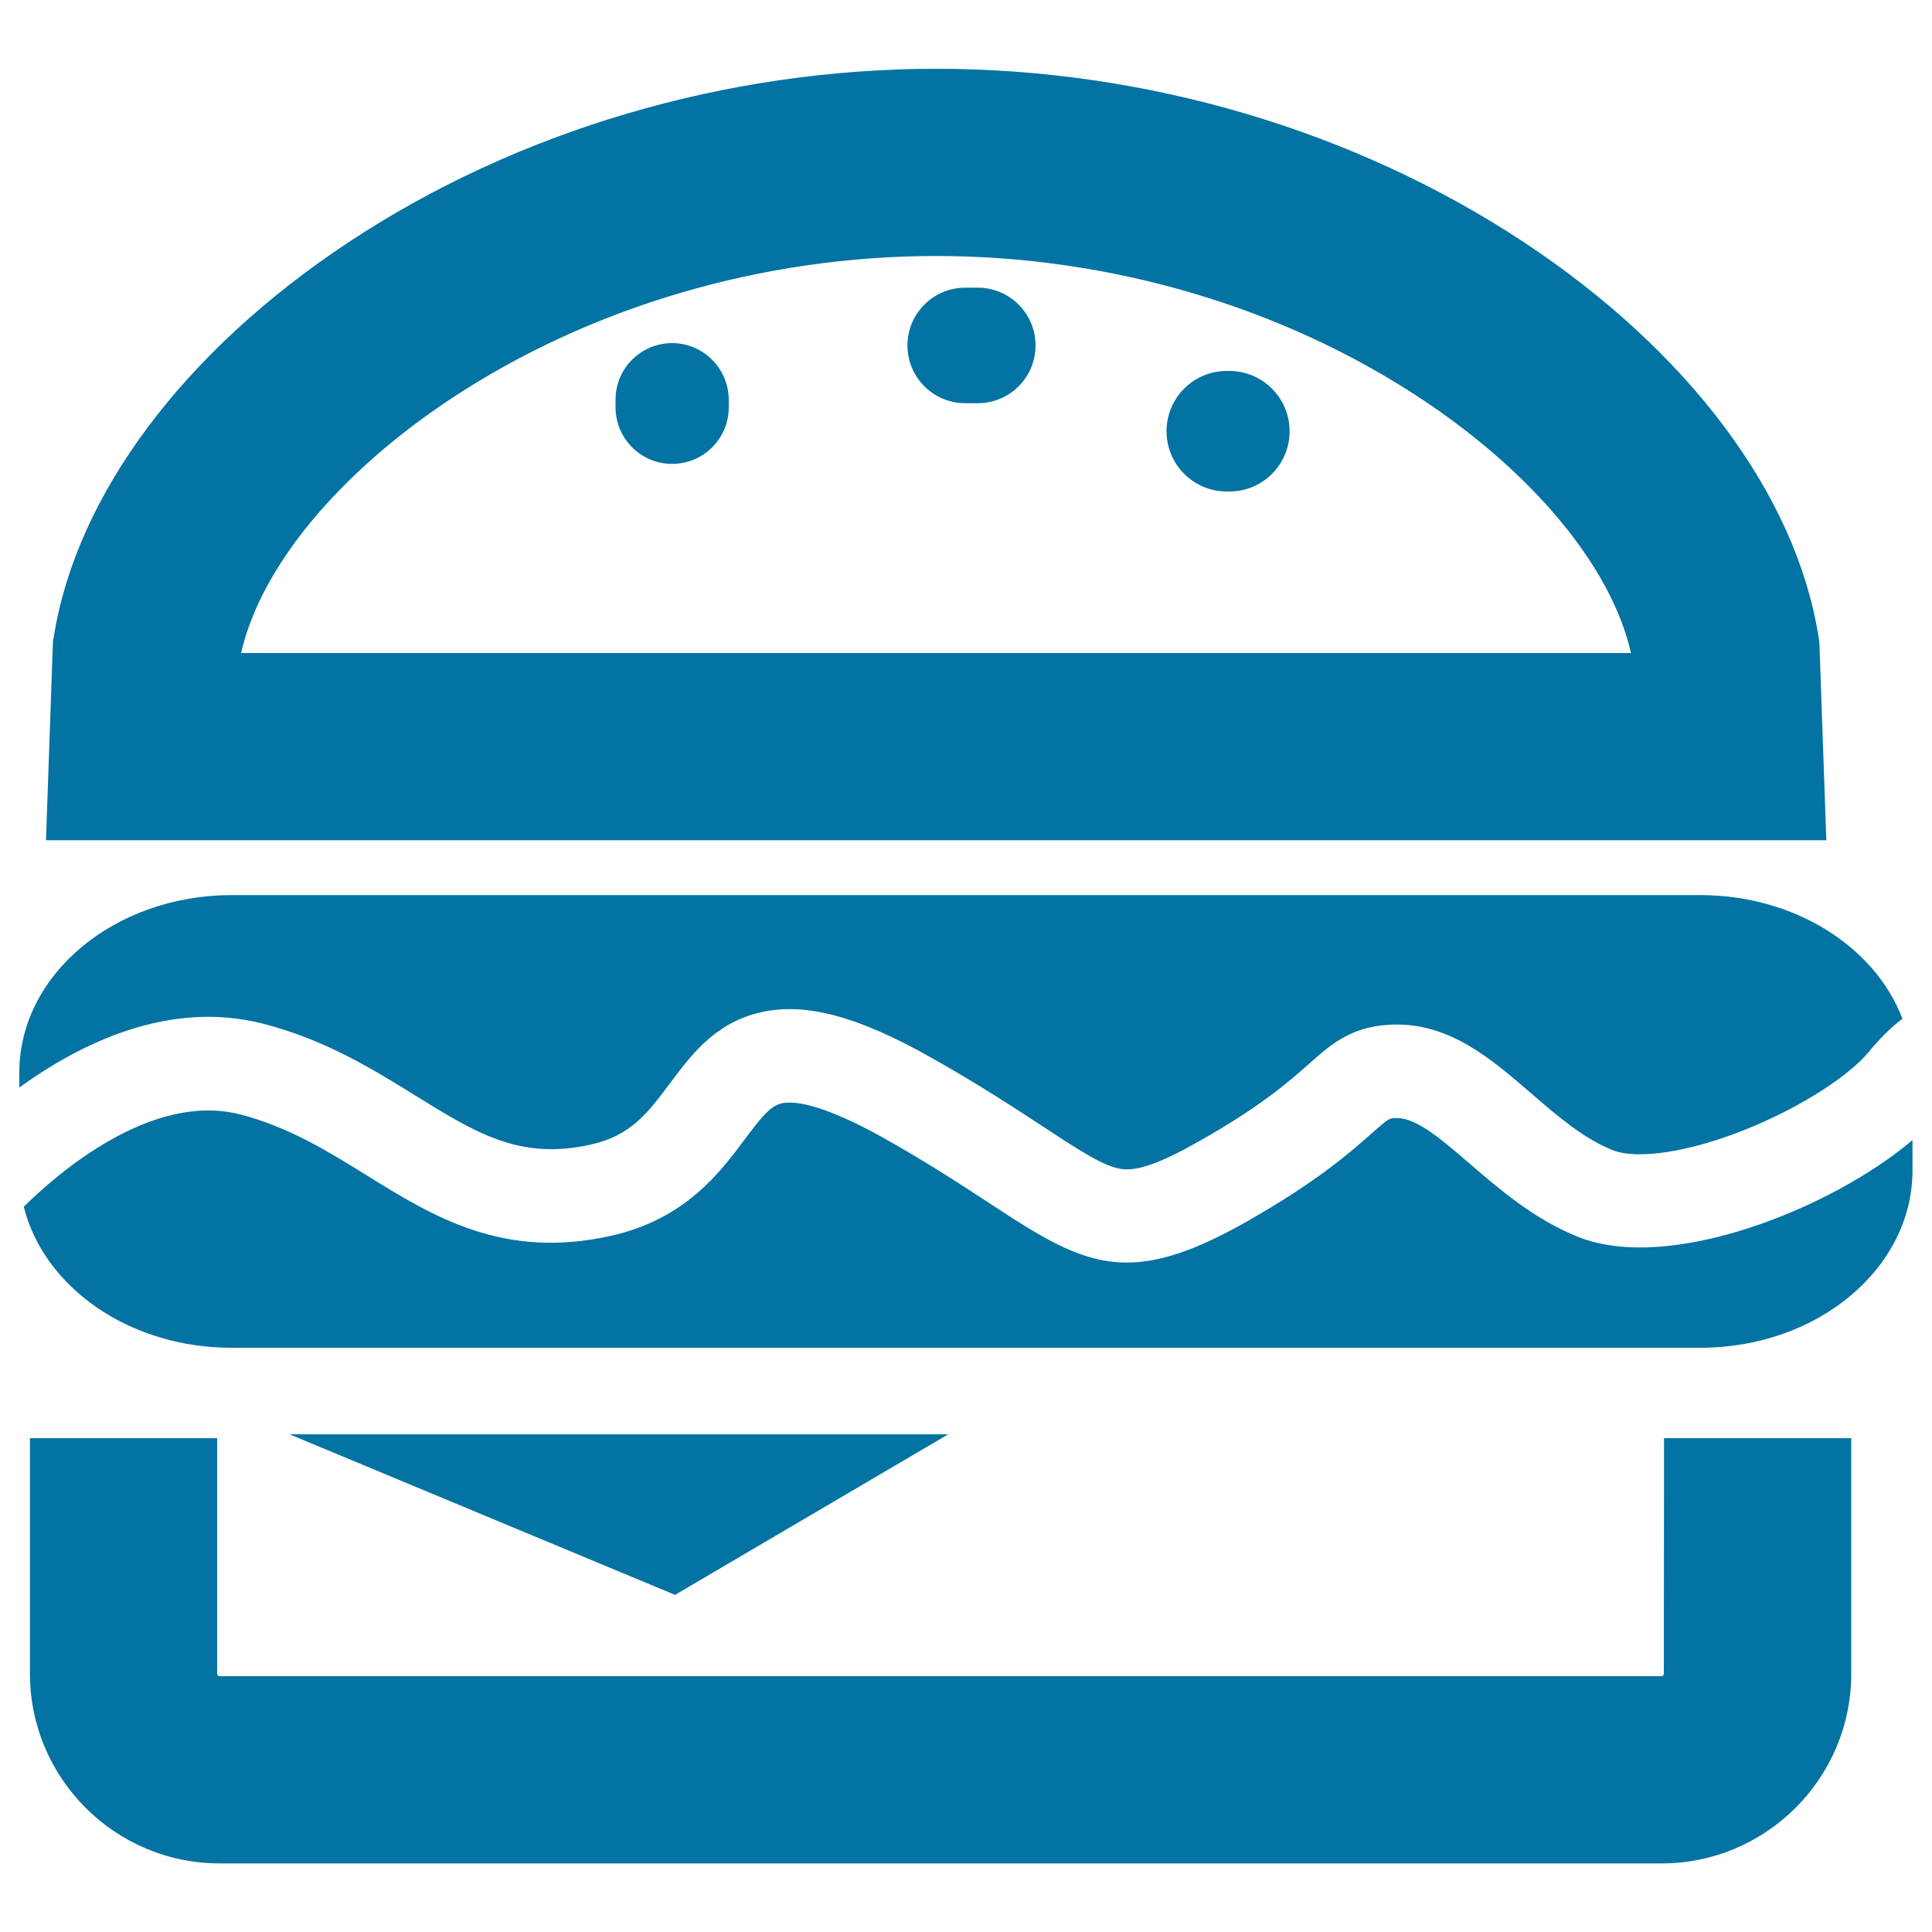
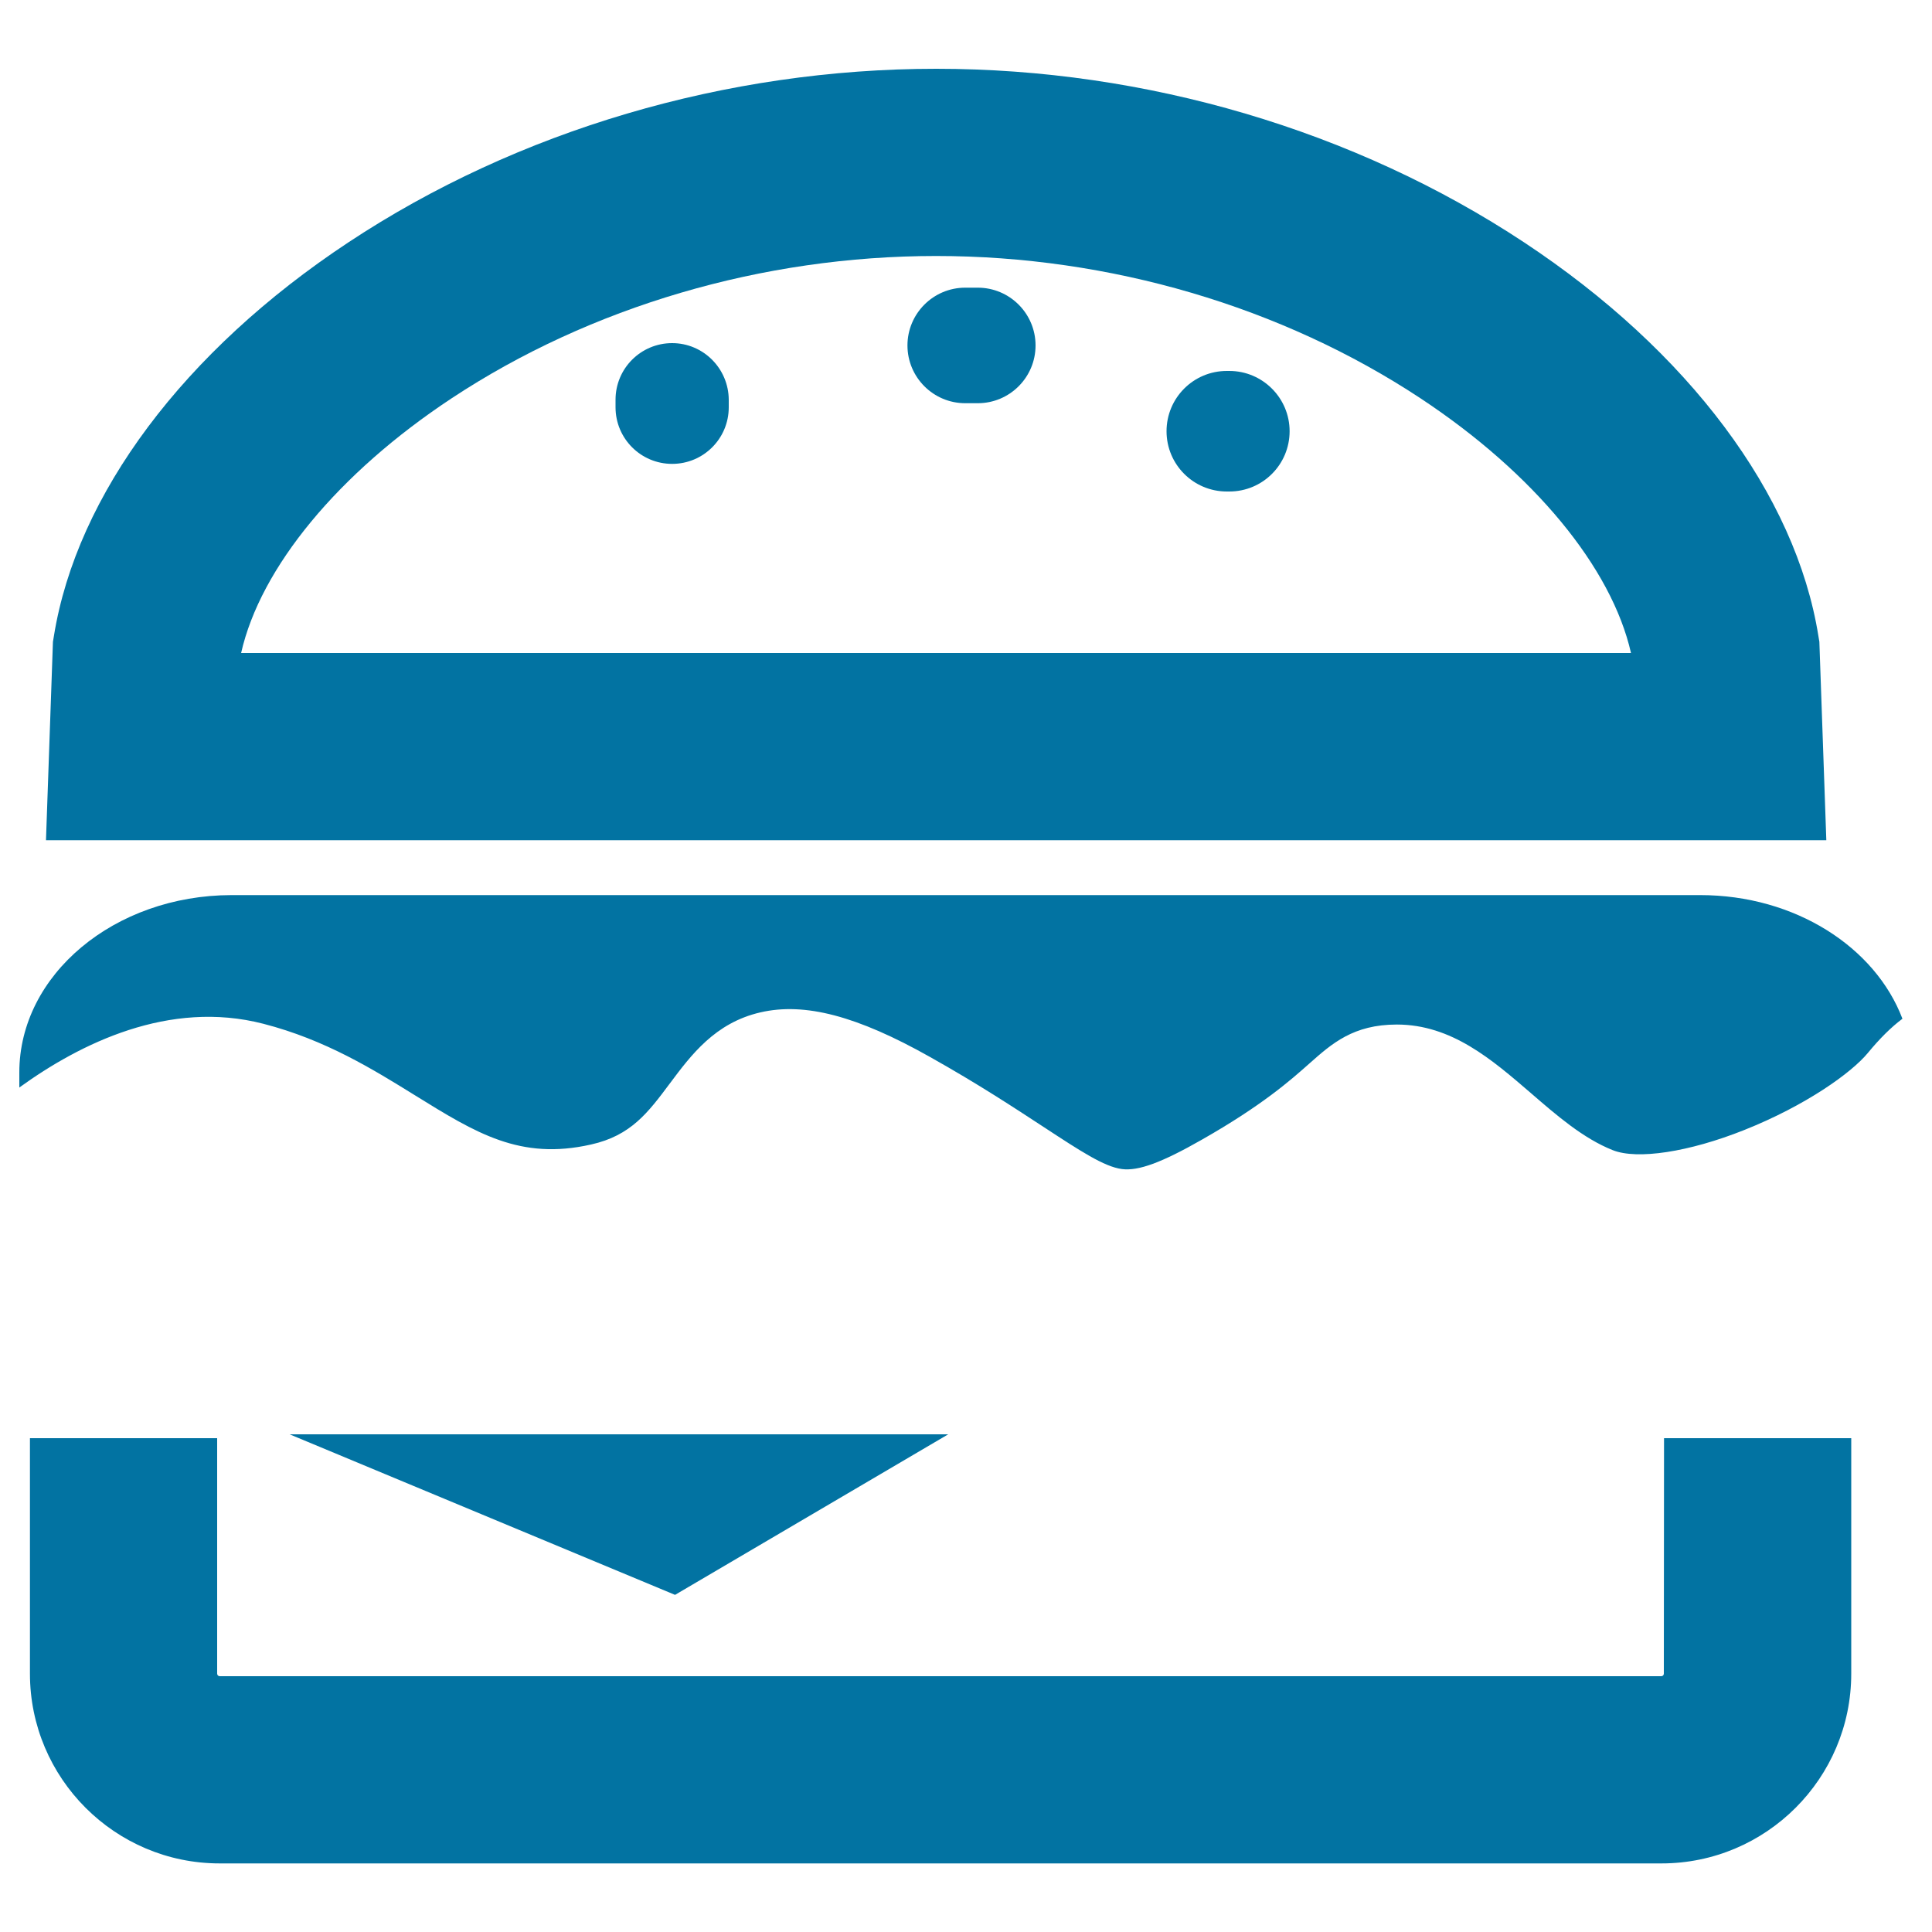
<svg xmlns="http://www.w3.org/2000/svg" viewBox="0 0 1000 1000" style="fill:#0273a2">
  <title>Food And Beverage SVG icon</title>
  <path d="M941.7,332.2l-0.5-3C929.5,256,874,181.7,788.8,125.4c-87.6-57.9-195.6-89.8-304.2-89.8c-108.6,0-216.7,31.9-304.2,89.8C95.2,181.7,39.7,256,27.9,329.2l-0.5,3l-3.6,102.7h921.5L941.7,332.2z M124.8,338c10-44.2,50.2-93,108.9-131.8c71.9-47.5,161-73.7,250.8-73.7c89.9,0,178.9,26.2,250.8,73.7c58.7,38.8,98.9,87.6,108.9,131.8H124.8L124.8,338z" />
  <path d="M861.2,866.3c0,0.7-0.6,1.3-1.3,1.3H113.7c-0.7,0-1.3-0.6-1.3-1.3V744.4H15.5v121.9c0,54.1,44,98.2,98.2,98.2h746.3c54.1,0,98.2-44,98.2-98.2V744.4h-96.9L861.2,866.3L861.2,866.3z" />
  <path d="M149.9,742.4l199.5,83.1l141.4-83.1H149.9z" />
  <path d="M136.3,529.9c32.2,8.3,56.8,23.6,78.6,37.1c31.5,19.5,54.3,33.7,91,25.4c20.7-4.6,29.6-16.6,40.8-31.6c11-14.7,23.4-31.4,46.9-36.8c22.9-5.3,50,1.8,87.8,23.1c25.3,14.2,43.9,26.5,58.9,36.3c18.8,12.3,31.2,20.5,40.4,21.7c8.5,1.1,20.5-3.3,41.2-15.1c31.5-17.9,46.1-30.9,55.8-39.5c11.7-10.4,22.8-20.2,45.3-20.2c28.3,0,49.2,18.1,69.4,35.5c13.3,11.5,27,23.4,42.3,29.5c12.7,5.1,39.5,1,68.1-10.4c31.9-12.7,55.5-29.6,64-39.9c6.1-7.4,12-13.3,17.9-17.7c-14.1-37.1-55.6-64-104.7-64H119.8C59.2,463.4,10,504.5,10,555.1v7.8C41.5,540.1,87.5,517.3,136.3,529.9z" />
-   <path d="M816.8,640.2c-22.8-9.2-40.4-24.4-56-37.8c-14.1-12.2-27.4-23.7-37.7-23.7c-4.1,0-4.1,0-13.2,8c-11.2,9.9-28.1,24.8-63.9,45.2c-26.5,15.1-45.7,21.6-62.8,21.6c-22.8,0-41.8-11.5-69.5-29.7c-14.4-9.4-32.2-21.2-56-34.6c-33.4-18.7-47.6-19.4-53.2-18.1c-5.9,1.4-10.8,7.6-19,18.6c-13,17.4-30.9,41.3-69,49.9c-56,12.6-92.2-9.8-127.1-31.5c-19.7-12.2-40.2-24.9-65.2-31.3c-45.7-11.7-94.2,30.3-111.9,47.8c10.4,41.7,54.6,73,107.5,73h760.3c60.7,0,109.8-41.1,109.8-91.8v-15.7C948.4,625.4,864.2,659.2,816.8,640.2z" />
  <path d="M506.1,148.9h-6.5c-16.5,0-29.9,13.4-29.9,29.9c0,16.5,13.4,29.9,29.9,29.9h6.5c16.5,0,29.9-13.4,29.9-29.9C536,162.3,522.6,148.9,506.1,148.9z" />
  <path d="M636.3,192H635c-17.3,0-31.2,14-31.2,31.2c0,17.3,14,31.2,31.2,31.2h1.3c17.3,0,31.2-14,31.2-31.2C667.5,206,653.5,192,636.3,192z" />
  <path d="M347.9,177.6c-16.2,0-29.3,13.1-29.3,29.3v3.9c0,16.2,13.1,29.3,29.3,29.3c16.2,0,29.3-13.1,29.3-29.3v-3.9C377.1,190.7,364,177.6,347.9,177.6z" />
</svg>